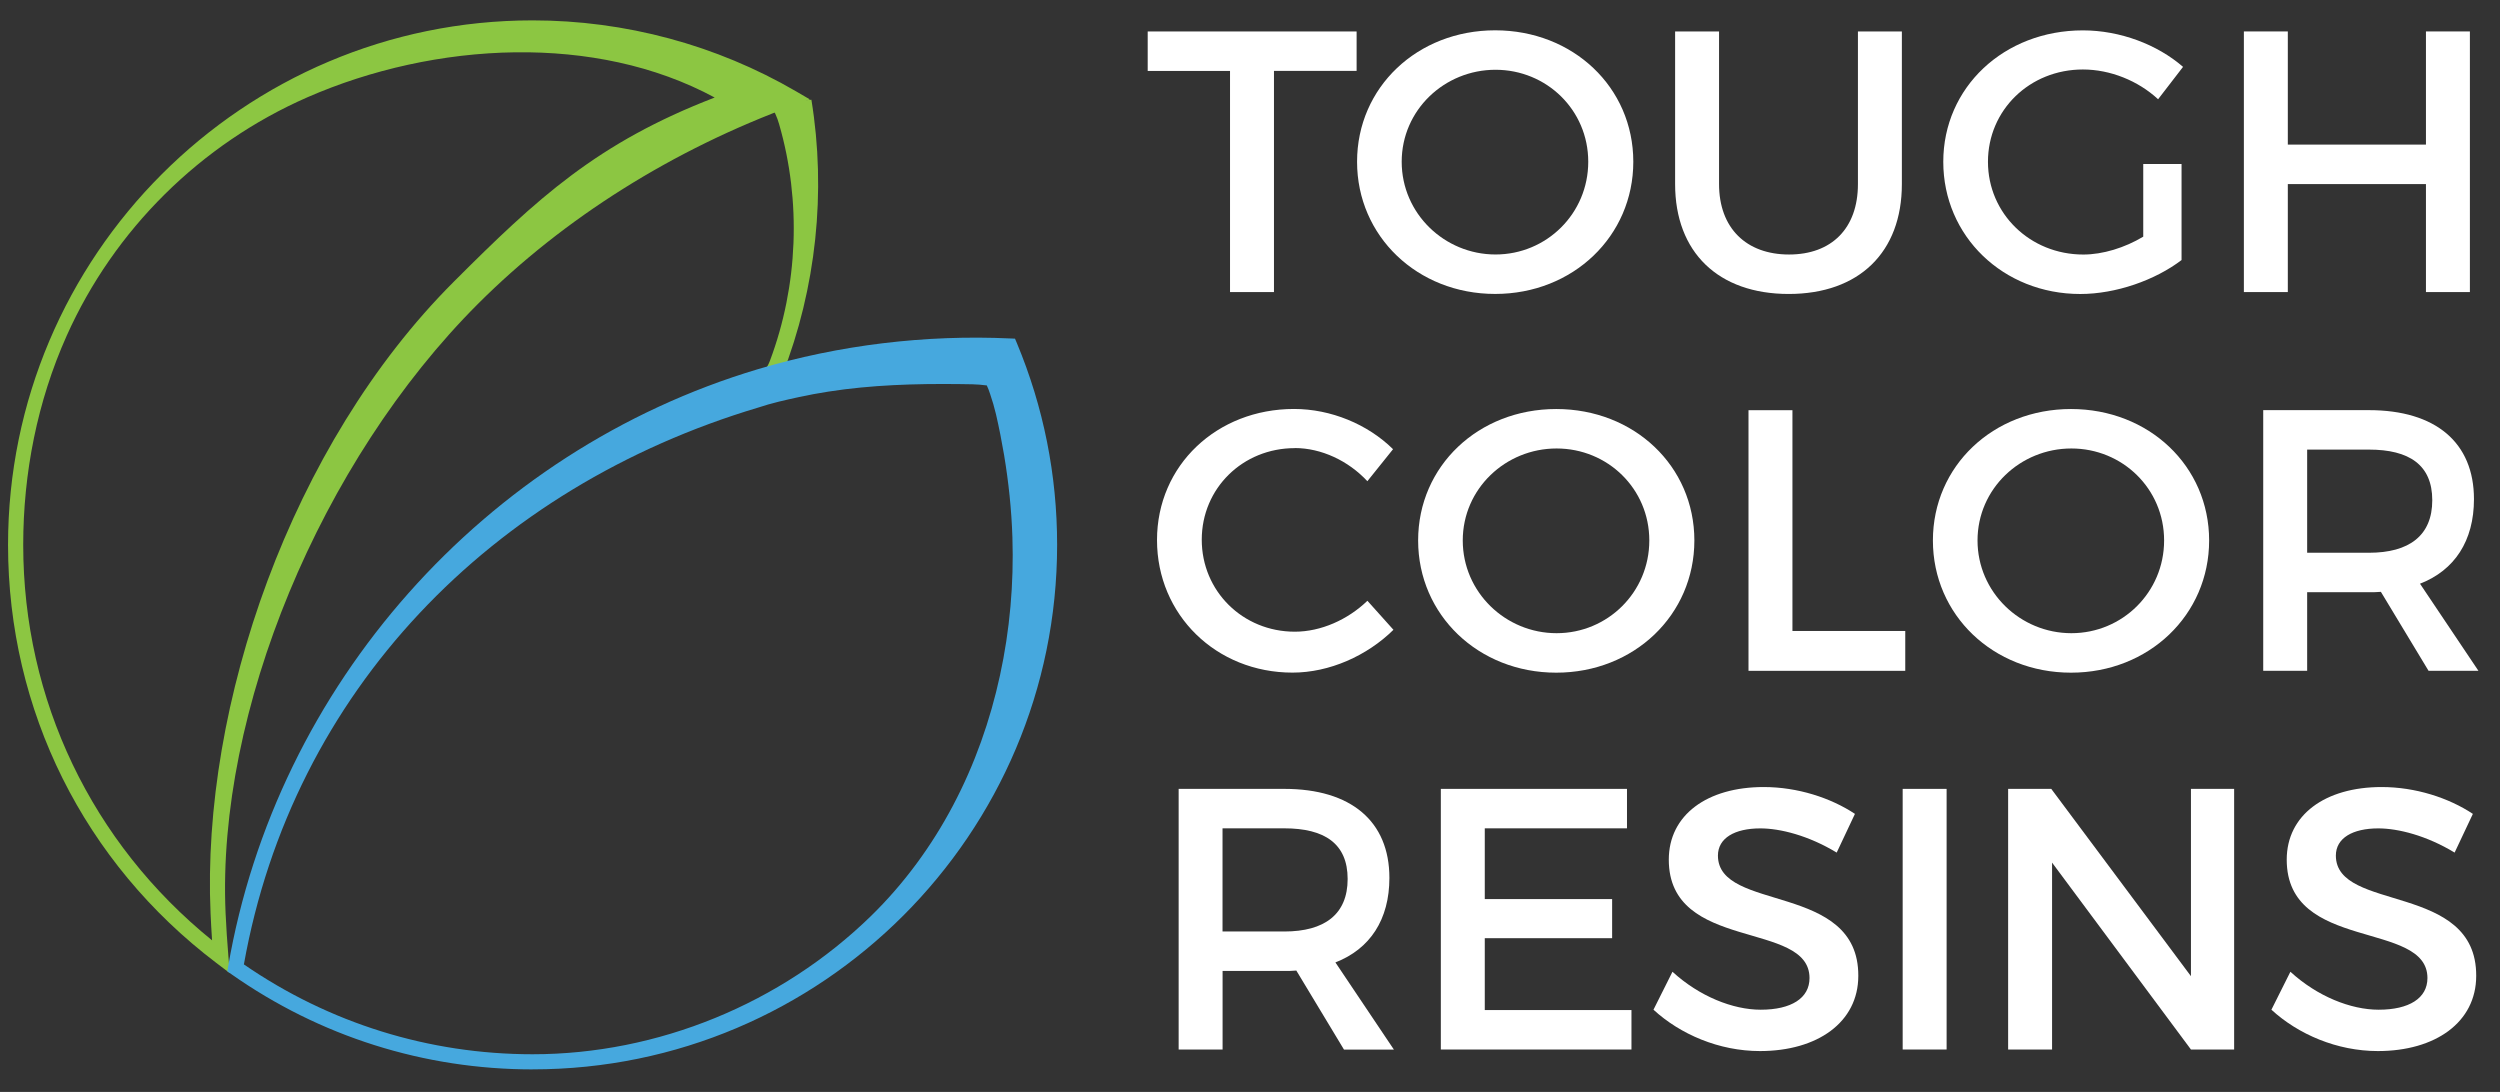
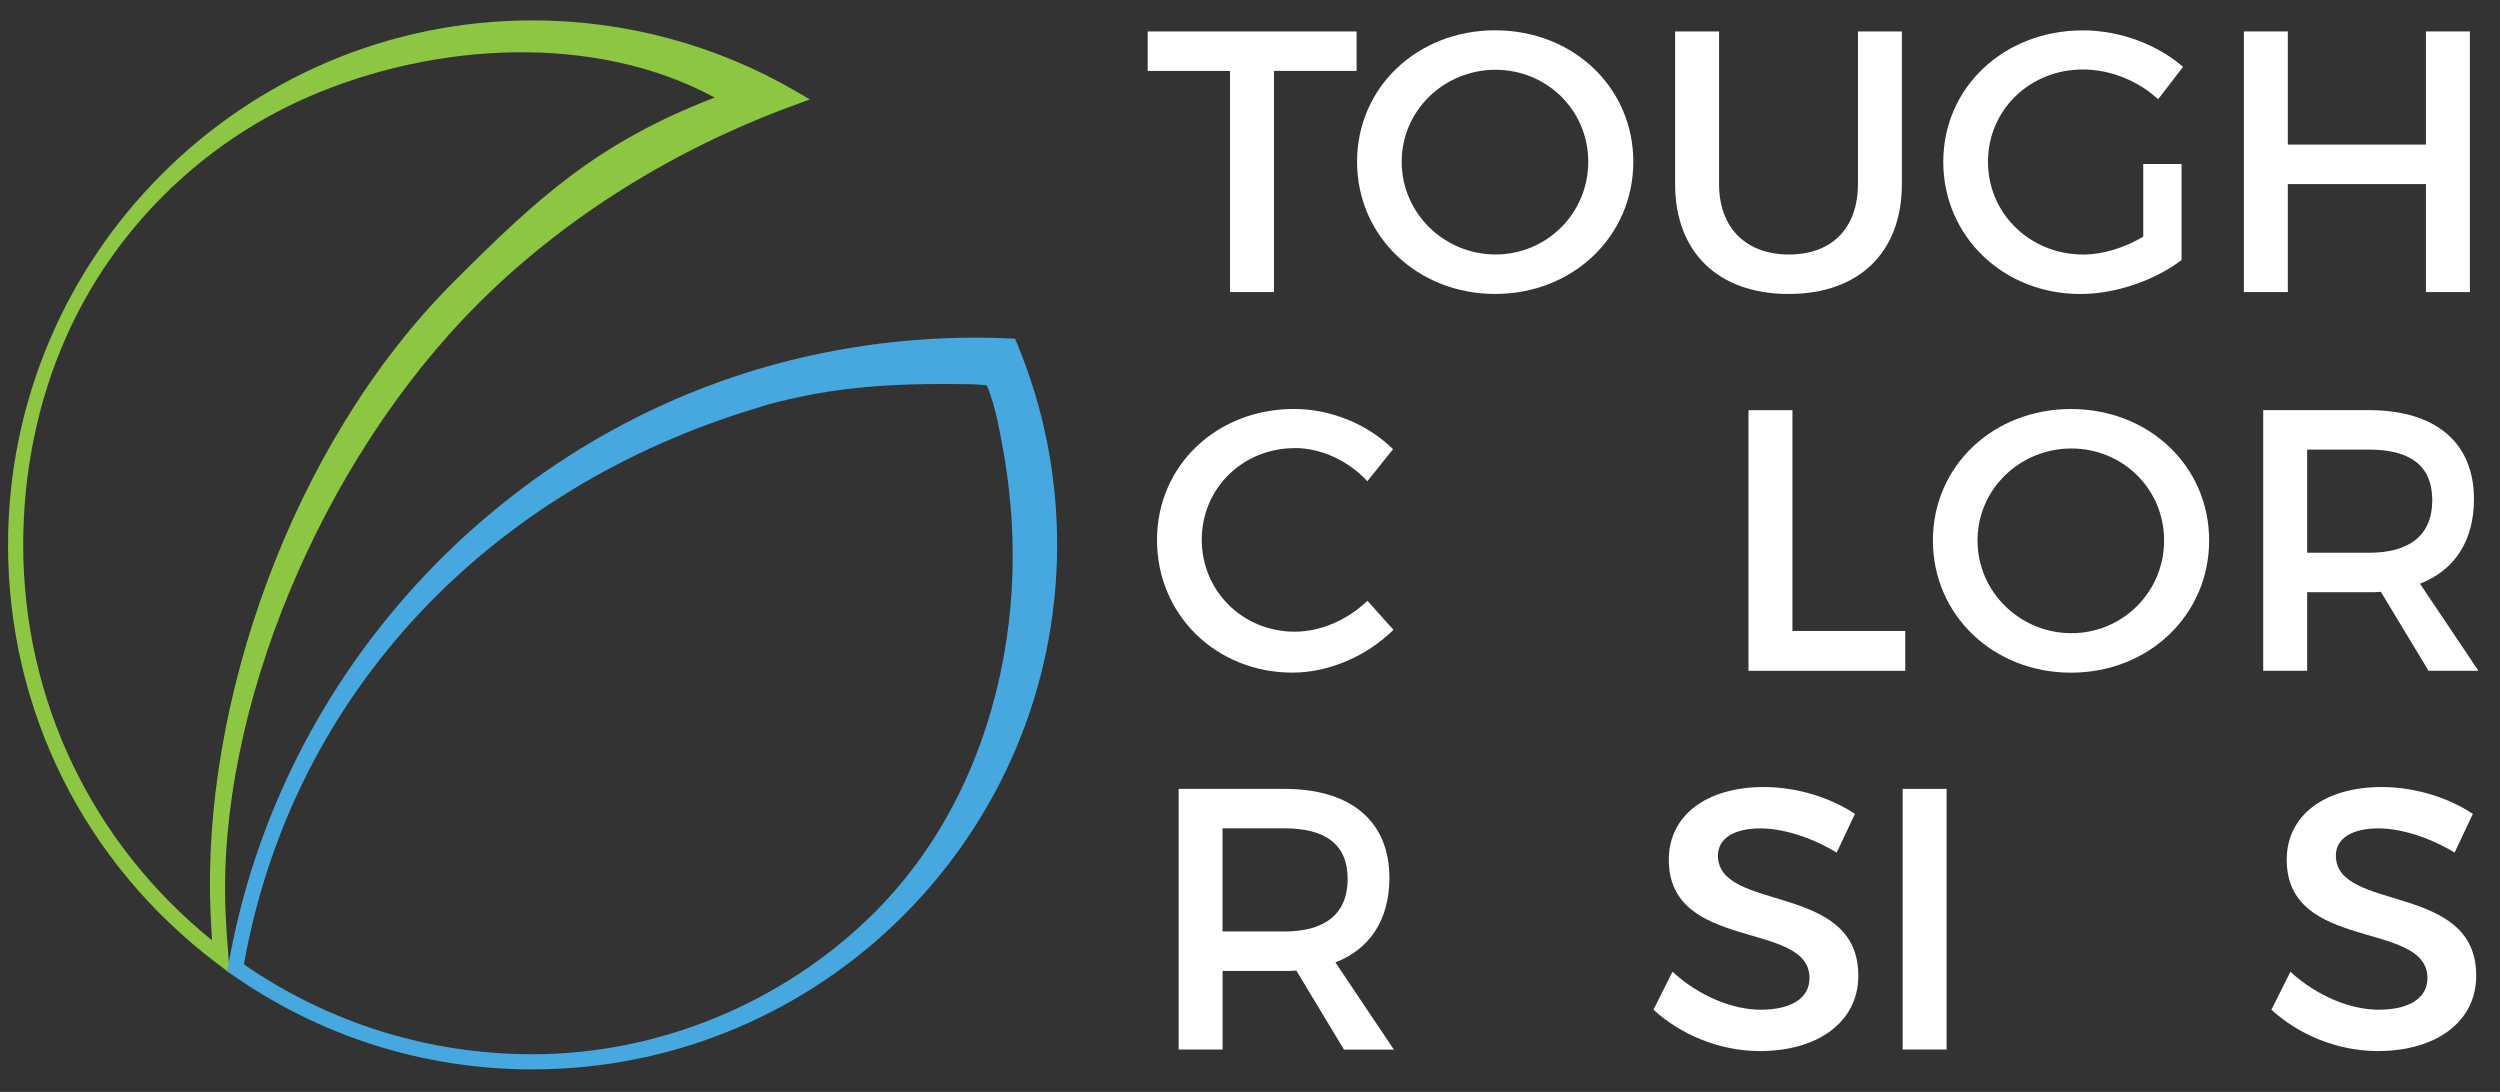
<svg xmlns="http://www.w3.org/2000/svg" width="87" height="38" viewBox="0 0 87 38" fill="none">
  <rect x="0" y="0" width="87" height="38" fill="#333333" stroke="none" />
  <g id="Group">
    <g id="Group_2">
      <path id="Vector" d="M47.21 1.094V2.467H44.334V10.164H42.805V2.469H39.94V1.095H47.21V1.094Z" fill="white" />
      <path id="Vector_2" d="M56.839 5.629C56.839 8.22 54.74 10.229 52.032 10.229C49.324 10.229 47.226 8.22 47.226 5.629C47.226 3.037 49.324 1.055 52.032 1.055C54.74 1.055 56.839 3.037 56.839 5.629ZM48.779 5.629C48.779 7.431 50.269 8.856 52.044 8.856C53.82 8.856 55.271 7.431 55.271 5.629C55.271 3.827 53.82 2.428 52.044 2.428C50.269 2.428 48.779 3.827 48.779 5.629Z" fill="white" />
      <path id="Vector_3" d="M62.259 8.857C63.736 8.857 64.656 7.95 64.656 6.407V1.094H66.185V6.407C66.185 8.779 64.696 10.23 62.247 10.23C59.797 10.23 58.294 8.779 58.294 6.407V1.094H59.823V6.407C59.823 7.937 60.769 8.857 62.259 8.857Z" fill="white" />
      <path id="Vector_4" d="M74.583 5.707H75.918V9.05C74.998 9.75 73.637 10.231 72.394 10.231C69.713 10.231 67.626 8.222 67.626 5.631C67.626 3.039 69.739 1.057 72.485 1.057C73.78 1.057 75.076 1.55 75.97 2.327L75.102 3.454C74.403 2.806 73.431 2.418 72.485 2.418C70.632 2.418 69.181 3.831 69.181 5.631C69.181 7.431 70.645 8.858 72.499 8.858C73.172 8.858 73.938 8.625 74.585 8.236V5.709L74.583 5.707Z" fill="white" />
      <path id="Vector_5" d="M79.616 1.094V5.032H84.423V1.094H85.952V10.164H84.423V6.406H79.616V10.164H78.087V1.094H79.616Z" fill="white" />
      <path id="Vector_6" d="M45.06 15.595C43.246 15.595 41.821 16.994 41.821 18.782C41.821 20.57 43.246 21.983 45.06 21.983C45.966 21.983 46.9 21.568 47.586 20.907L48.492 21.917C47.572 22.823 46.263 23.407 44.98 23.407C42.324 23.407 40.264 21.398 40.264 18.794C40.264 16.191 42.35 14.232 45.032 14.232C46.315 14.232 47.598 14.764 48.478 15.632L47.584 16.746C46.922 16.032 45.977 15.592 45.058 15.592L45.06 15.595Z" fill="white" />
-       <path id="Vector_7" d="M58.964 18.808C58.964 21.4 56.865 23.409 54.157 23.409C51.449 23.409 49.351 21.4 49.351 18.808C49.351 16.217 51.449 14.234 54.157 14.234C56.865 14.234 58.964 16.217 58.964 18.808ZM50.904 18.808C50.904 20.61 52.394 22.035 54.169 22.035C55.945 22.035 57.396 20.61 57.396 18.808C57.396 17.007 55.945 15.607 54.169 15.607C52.394 15.607 50.904 17.007 50.904 18.808Z" fill="white" />
      <path id="Vector_8" d="M62.377 14.273V21.958H66.303V23.345H60.848V14.275H62.377V14.273Z" fill="white" />
      <path id="Vector_9" d="M76.878 18.808C76.878 21.4 74.779 23.409 72.071 23.409C69.363 23.409 67.265 21.4 67.265 18.808C67.265 16.217 69.363 14.234 72.071 14.234C74.779 14.234 76.878 16.217 76.878 18.808ZM68.818 18.808C68.818 20.61 70.308 22.035 72.084 22.035C73.859 22.035 75.311 20.61 75.311 18.808C75.311 17.007 73.859 15.607 72.084 15.607C70.308 15.607 68.818 17.007 68.818 18.808Z" fill="white" />
      <path id="Vector_10" d="M84.513 23.343L82.855 20.596C82.725 20.609 82.582 20.609 82.44 20.609H80.289V23.343H78.76V14.273H82.44C84.759 14.273 86.094 15.4 86.094 17.37C86.094 18.822 85.42 19.846 84.216 20.313L86.25 23.345H84.514L84.513 23.343ZM82.44 19.236C83.839 19.236 84.643 18.639 84.643 17.408C84.643 16.178 83.839 15.646 82.44 15.646H80.289V19.236H82.44Z" fill="white" />
      <path id="Vector_11" d="M46.769 36.523L45.112 33.775C44.981 33.789 44.839 33.789 44.697 33.789H42.546V36.523H41.017V27.453H44.697C47.016 27.453 48.351 28.58 48.351 30.55C48.351 32.001 47.677 33.025 46.472 33.492L48.507 36.525H46.771L46.769 36.523ZM44.695 32.416C46.094 32.416 46.898 31.819 46.898 30.588C46.898 29.357 46.094 28.826 44.695 28.826H42.544V32.416H44.695Z" fill="white" />
-       <path id="Vector_12" d="M56.619 27.453V28.826H51.67V31.288H56.102V32.649H51.67V35.15H56.775V36.523H50.141V27.453H56.619Z" fill="white" />
      <path id="Vector_13" d="M61.261 28.828C60.367 28.828 59.784 29.165 59.784 29.774C59.784 31.756 64.683 30.694 64.669 33.959C64.669 35.579 63.243 36.577 61.247 36.577C59.822 36.577 58.473 35.993 57.541 35.138L58.202 33.817C59.135 34.672 60.301 35.138 61.273 35.138C62.336 35.138 62.971 34.737 62.971 34.037C62.971 32.015 58.074 33.143 58.074 29.916C58.074 28.361 59.409 27.389 61.377 27.389C62.556 27.389 63.71 27.765 64.552 28.323L63.917 29.67C62.933 29.074 61.947 28.828 61.261 28.828Z" fill="white" />
      <path id="Vector_14" d="M67.742 27.453V36.523H66.213V27.453H67.742Z" fill="white" />
-       <path id="Vector_15" d="M71.384 27.453L76.245 33.971V27.453H77.748V36.523H76.245L71.412 30.019V36.523H69.883V27.453H71.386H71.384Z" fill="white" />
      <path id="Vector_16" d="M82.765 28.828C81.871 28.828 81.288 29.165 81.288 29.774C81.288 31.756 86.186 30.694 86.172 33.959C86.172 35.579 84.747 36.577 82.751 36.577C81.326 36.577 79.977 35.993 79.045 35.138L79.706 33.817C80.638 34.672 81.805 35.138 82.777 35.138C83.839 35.138 84.475 34.737 84.475 34.037C84.475 32.015 79.578 33.143 79.578 29.916C79.578 28.361 80.913 27.389 82.881 27.389C84.06 27.389 85.214 27.765 86.056 28.323L85.421 29.67C84.437 29.074 83.451 28.828 82.765 28.828Z" fill="white" />
    </g>
    <g id="Group_3">
-       <path id="Vector_17" d="M27.223 13.051C26.98 13.006 26.735 12.959 26.492 12.914C26.652 12.881 26.735 12.709 26.793 12.556C27.775 9.94 27.89 7.007 27.114 4.323C27.041 4.07 26.947 3.846 26.782 3.639C27.218 3.498 27.777 3.519 28.237 3.471C28.759 6.677 28.405 10.022 27.223 13.053V13.051Z" fill="#8CC642" />
      <path id="Vector_18" d="M7.998 33.866L7.528 33.51C2.922 30.019 0.28 24.718 0.28 18.962C0.28 8.897 8.468 0.709 18.533 0.709C21.757 0.709 24.926 1.563 27.7 3.177L28.185 3.46L27.657 3.653C23.428 5.198 19.618 7.592 16.636 10.572C11.15 16.058 7.538 24.775 7.85 31.769C7.873 32.271 7.906 32.774 7.948 33.279L7.996 33.868L7.998 33.866ZM17.936 1.82C15.421 1.851 12.89 2.426 10.694 3.387C6.986 5.012 3.976 7.984 2.322 11.681C1.299 13.966 0.808 16.464 0.808 18.962C0.808 24.354 3.195 29.335 7.38 32.724C7.359 32.413 7.342 32.102 7.328 31.792C7.003 24.546 10.117 15.478 15.789 9.807C18.698 6.897 20.783 4.969 24.871 3.394C22.786 2.268 20.37 1.79 17.938 1.82H17.936Z" fill="#8CC642" />
      <path id="Vector_19" d="M18.533 37.215C14.758 37.215 11.131 36.068 8.047 33.898L7.911 33.803L7.939 33.638C9.618 23.853 16.856 15.692 26.376 12.847C29.209 12.002 32.208 11.642 35.156 11.778L35.322 11.785L35.387 11.939C36.317 14.17 36.788 16.532 36.788 18.961C36.788 29.026 28.599 37.214 18.535 37.214L18.533 37.215ZM8.487 33.561C11.454 35.606 14.924 36.688 18.535 36.688C22.899 36.688 27.183 34.924 30.306 31.881C31.458 30.758 32.42 29.444 33.17 28.022C33.92 26.601 34.46 25.071 34.8 23.502C35.142 21.927 35.284 20.31 35.232 18.701C35.201 17.739 35.1 16.781 34.942 15.833C34.862 15.359 34.769 14.887 34.661 14.418C34.612 14.205 34.528 13.916 34.456 13.71C34.387 13.507 34.409 13.575 34.34 13.413C34.002 13.366 33.68 13.37 33.378 13.366C31.866 13.349 30.323 13.394 28.829 13.628C28.481 13.682 28.134 13.746 27.791 13.821C27.322 13.923 26.844 14.029 26.39 14.182C17.113 16.953 10.187 24.047 8.487 33.563V33.561Z" fill="#46A8DE" />
    </g>
  </g>
</svg>